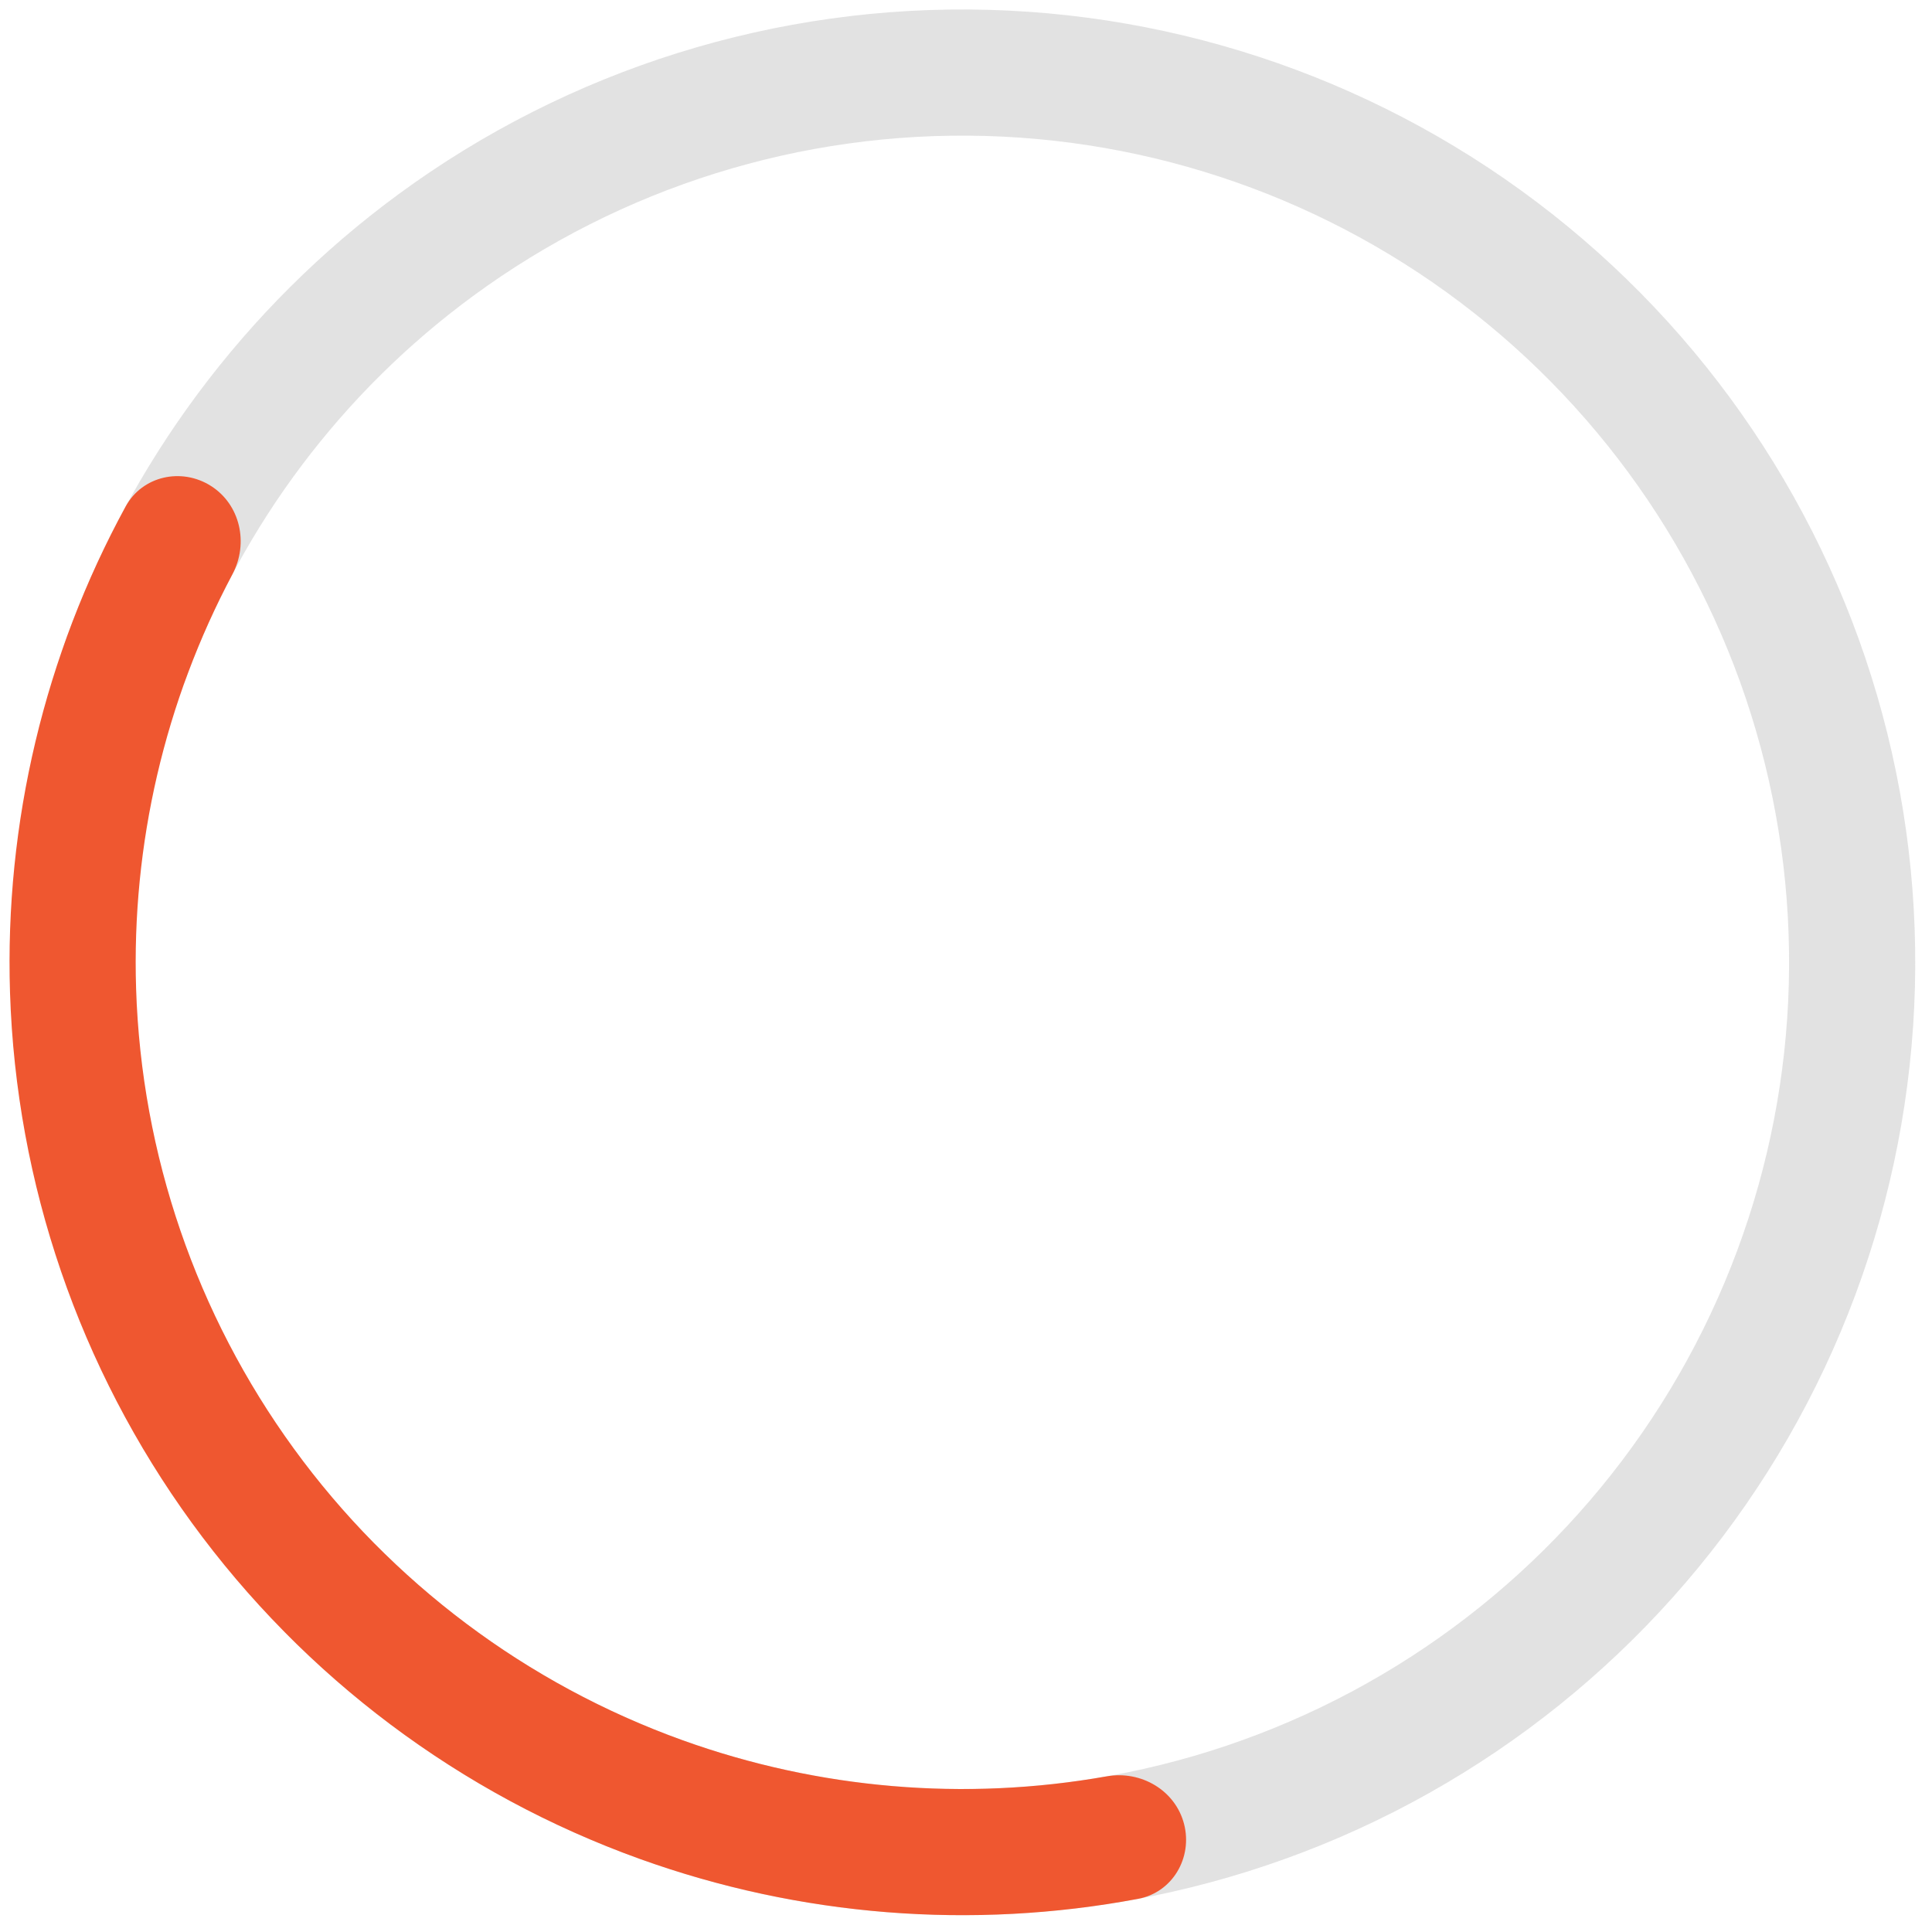
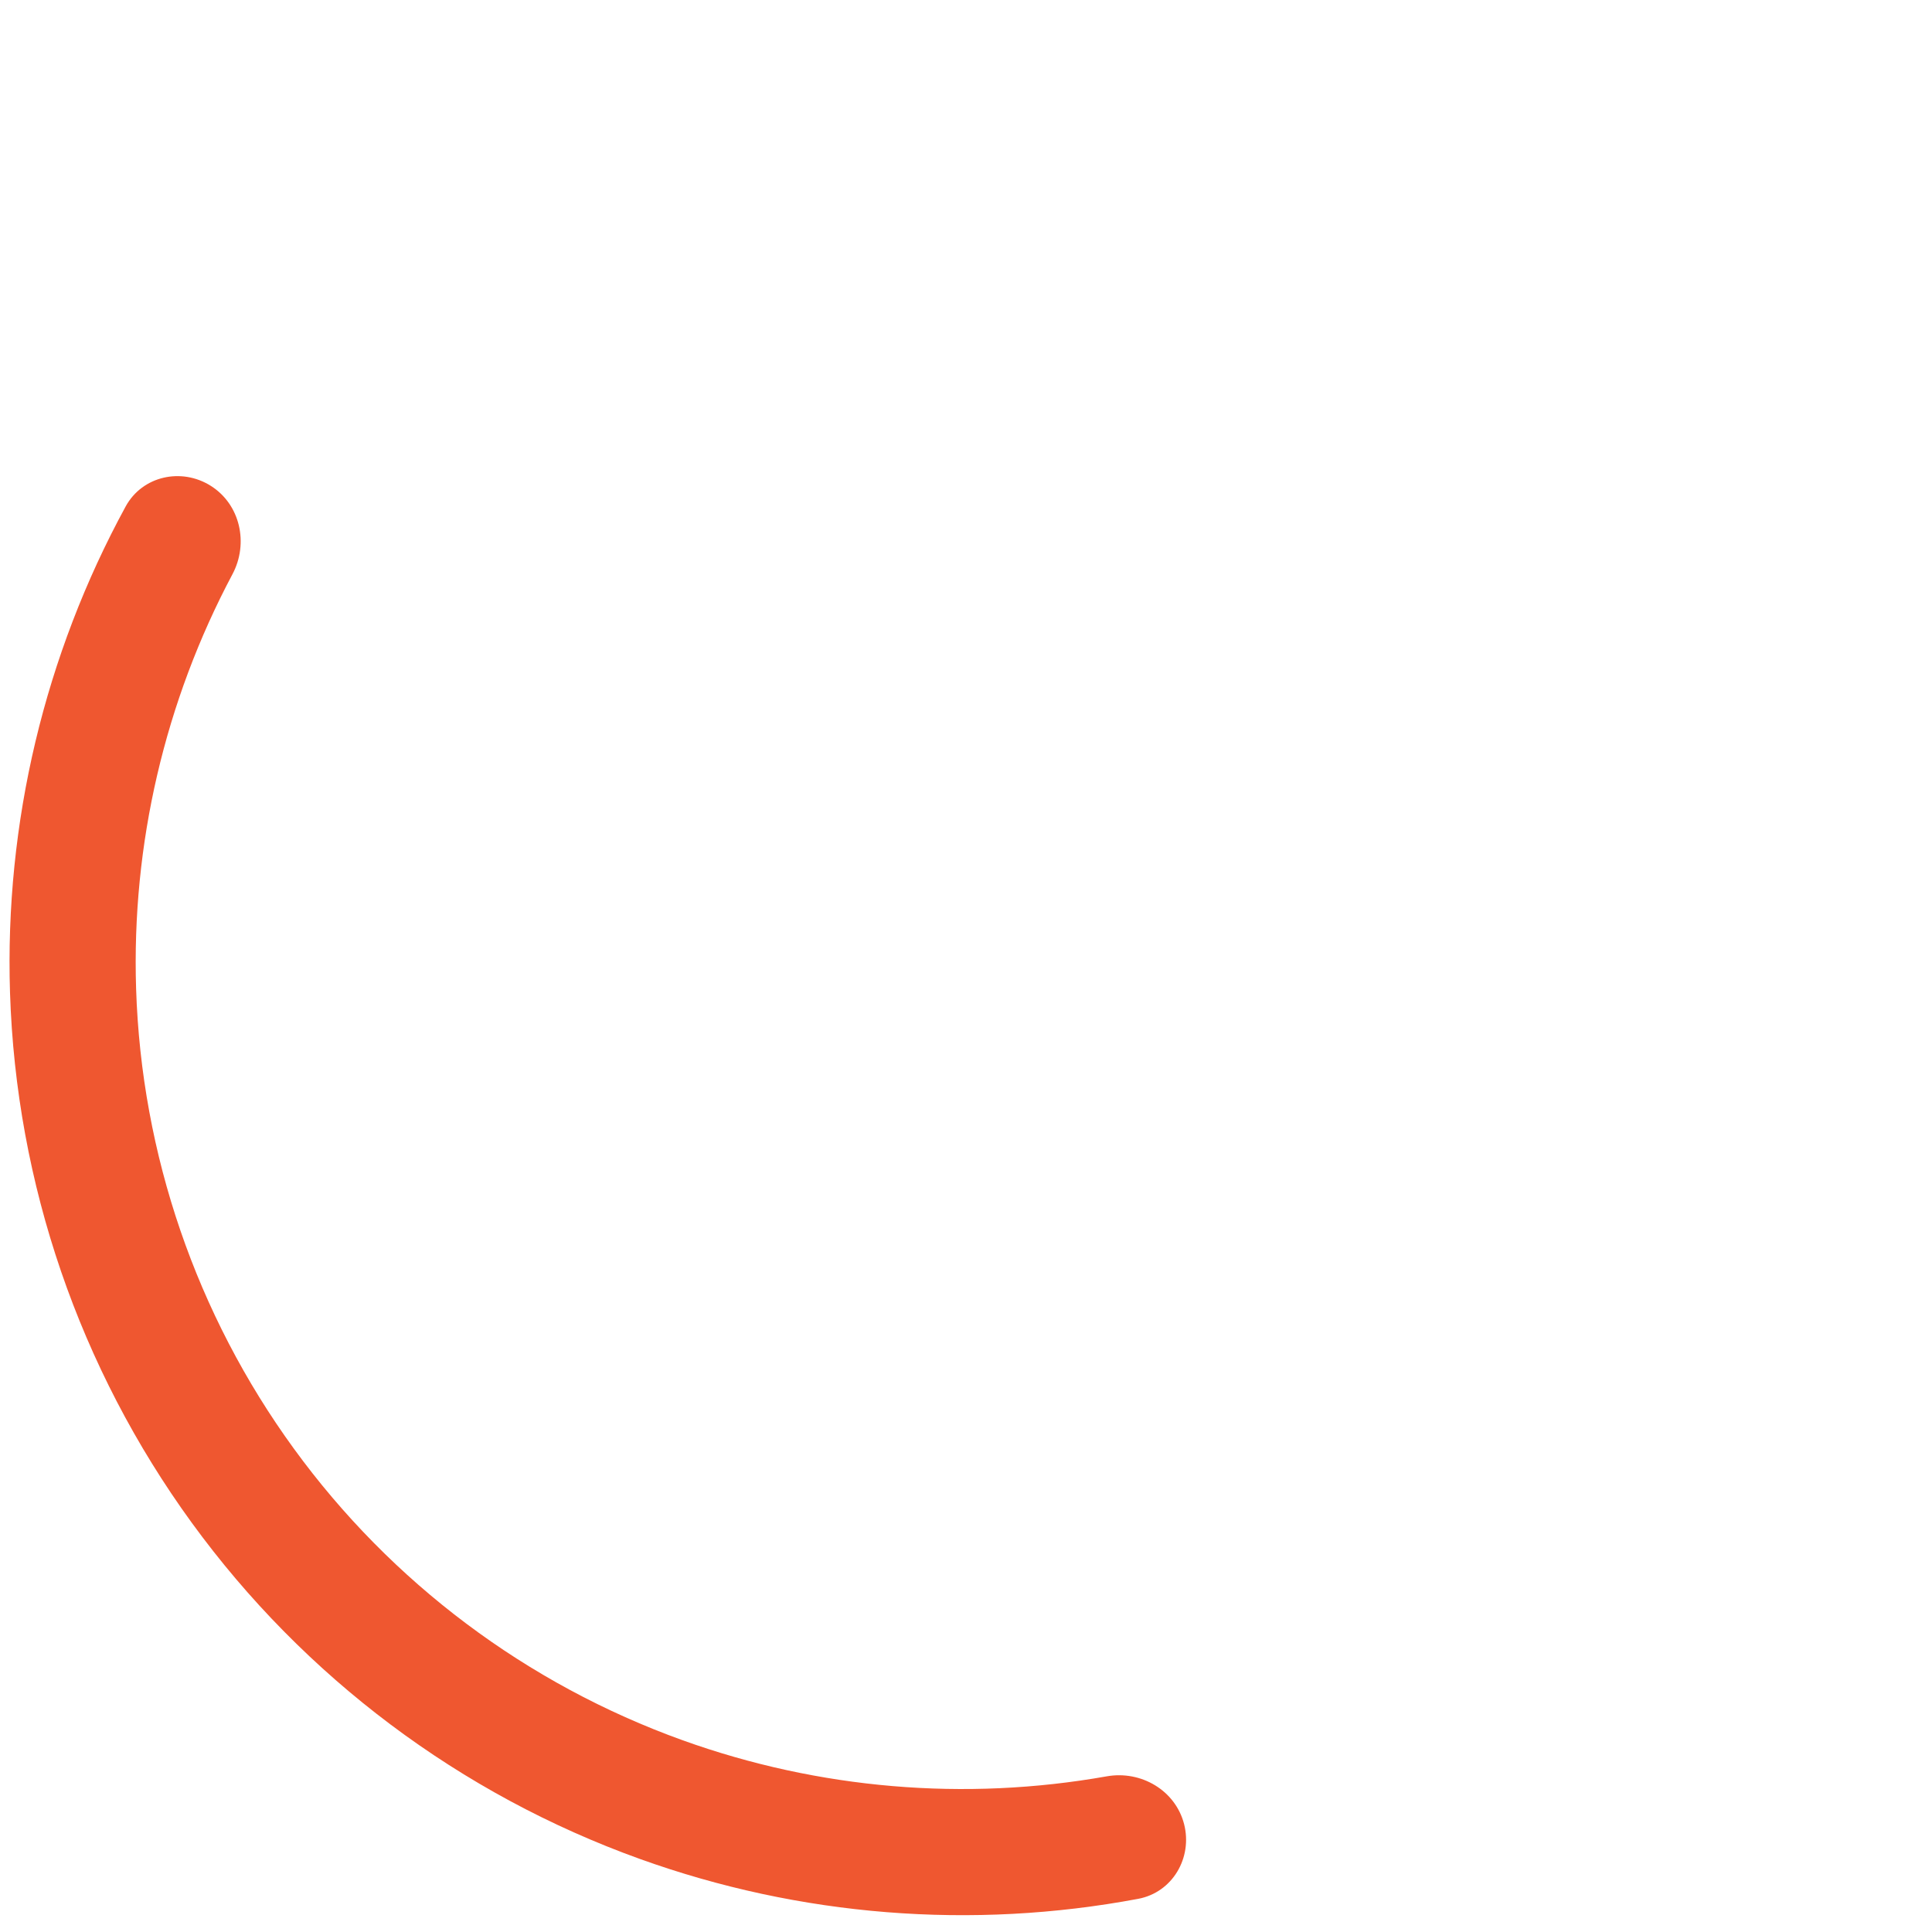
<svg xmlns="http://www.w3.org/2000/svg" width="147" height="147" viewBox="0 0 147 147" fill="none">
-   <path d="M8.093 54.75C5.543 54.026 4.047 51.366 4.937 48.869C9.788 35.266 18.608 23.382 30.307 14.789C43.298 5.247 59.1 0.306 75.214 0.748C91.327 1.19 106.834 6.99 119.283 17.23C131.732 27.471 140.413 41.568 143.954 57.294C147.496 73.02 145.695 89.478 138.837 104.066C131.979 118.654 120.454 130.54 106.085 137.847C91.716 145.153 75.323 147.462 59.495 144.409C45.242 141.66 32.18 134.704 21.966 124.492C20.092 122.618 20.303 119.573 22.297 117.827C24.291 116.08 27.311 116.296 29.204 118.151C37.998 126.767 49.156 132.639 61.312 134.984C75.045 137.632 89.268 135.629 101.735 129.29C114.201 122.951 124.2 112.639 130.15 99.982C136.1 87.325 137.662 73.047 134.59 59.403C131.518 45.759 123.986 33.528 113.185 24.643C102.384 15.759 88.931 10.727 74.95 10.343C60.97 9.96 47.261 14.246 35.989 22.526C26.011 29.855 18.447 39.943 14.195 51.496C13.28 53.983 10.643 55.473 8.093 54.75Z" fill="#636363" fill-opacity="0.18" />
  <path d="M90.093 138.787C90.753 141.354 89.209 143.987 86.604 144.476C73.953 146.851 60.866 145.82 48.699 141.446C35.023 136.53 23.14 127.616 14.592 115.863C6.044 104.109 1.226 90.058 0.762 75.532C0.35 62.609 3.402 49.841 9.559 38.538C10.828 36.21 13.808 35.553 16.047 36.972C18.286 38.391 18.932 41.349 17.688 43.689C12.547 53.357 10.005 64.227 10.356 75.226C10.758 87.829 14.938 100.02 22.355 110.217C29.771 120.415 40.081 128.148 51.946 132.413C62.302 136.136 73.426 137.068 84.208 135.156C86.818 134.693 89.432 136.22 90.093 138.787Z" fill="#EF5730" />
</svg>